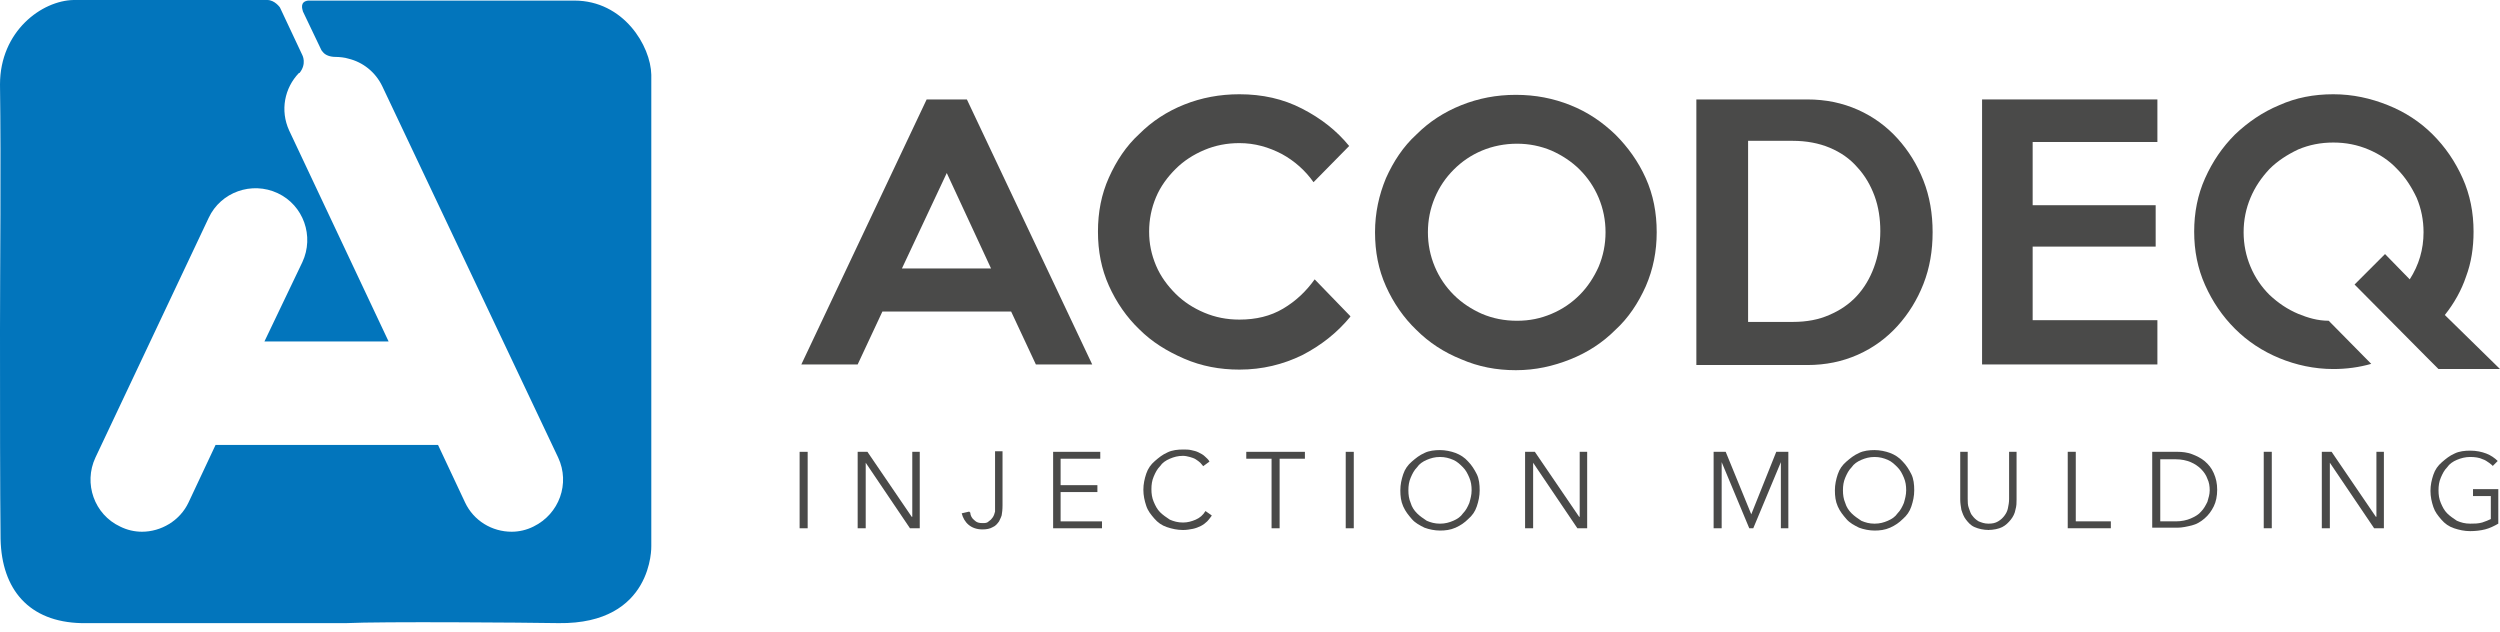
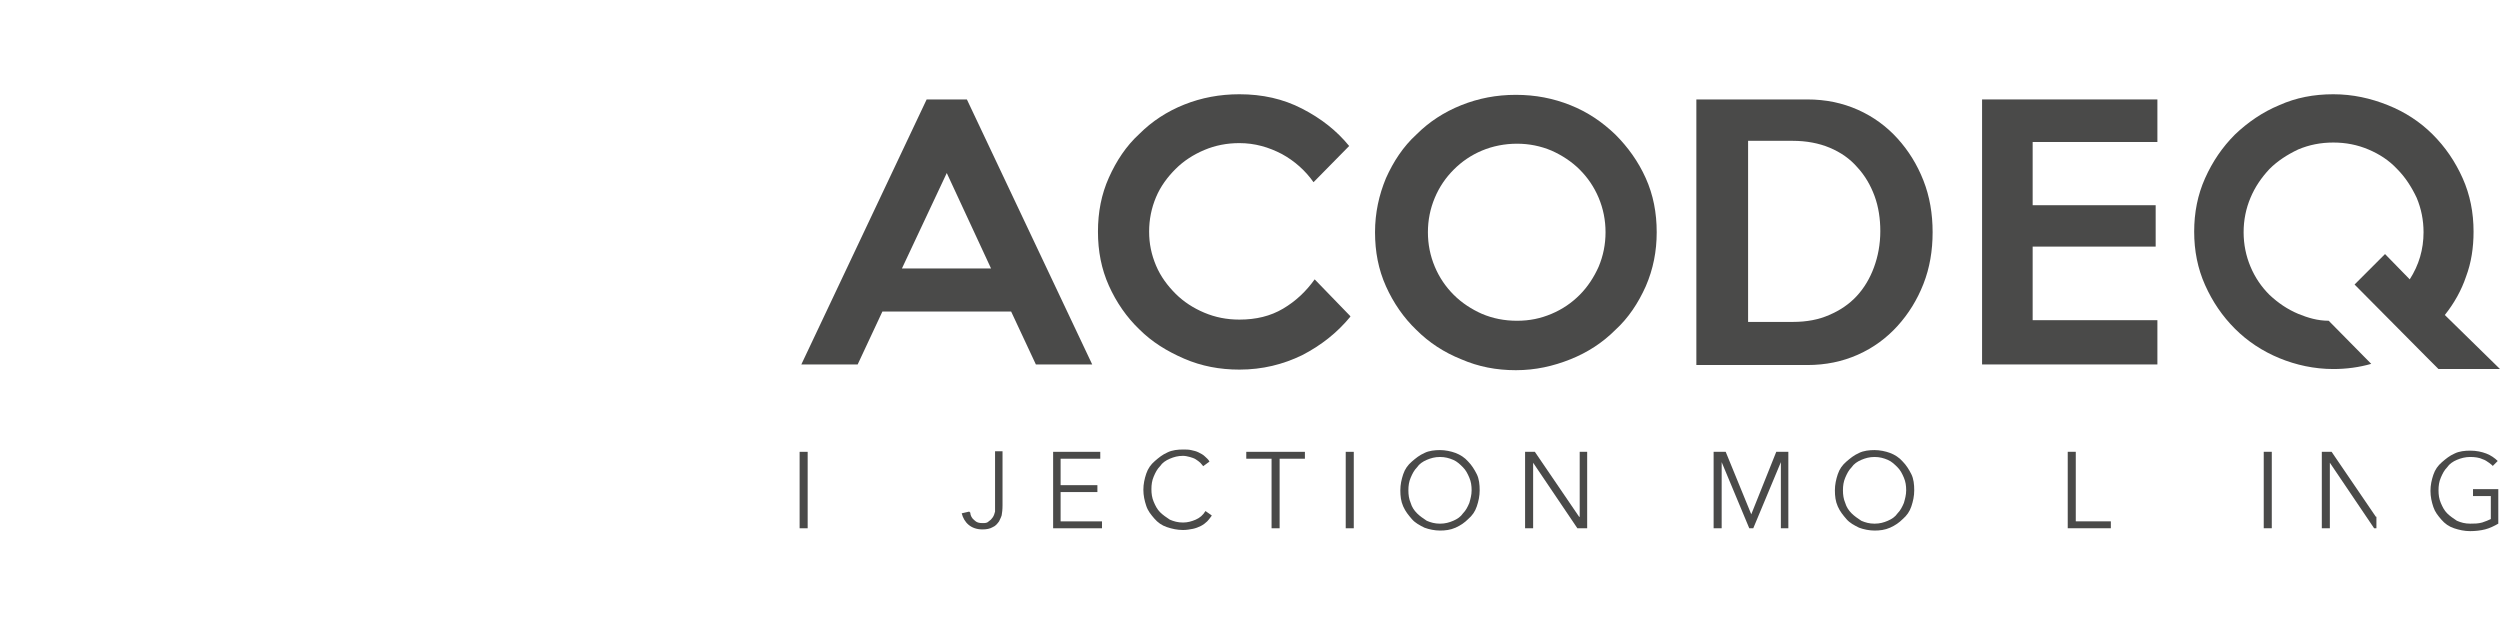
<svg xmlns="http://www.w3.org/2000/svg" width="273" height="69" viewBox="0 0 273 69" fill="none">
  <path d="M88.197 57.688H87.318V49.339H88.197V57.688Z" fill="#4A4A49" />
-   <path d="M99.621 56.432V49.339H100.437V57.688H99.37L94.536 50.532V57.688H93.657V49.339H94.724L99.558 56.432H99.621Z" fill="#4A4A49" />
  <path d="M105.961 55.992C105.961 56.306 106.149 56.619 106.4 56.808C106.651 57.059 106.902 57.121 107.279 57.121C107.593 57.121 107.781 57.121 107.969 56.933C108.158 56.808 108.283 56.682 108.409 56.494C108.534 56.306 108.597 56.117 108.66 55.866C108.66 55.615 108.66 55.364 108.66 55.113V49.275H109.476V55.176C109.476 55.176 109.476 55.74 109.413 56.054C109.413 56.368 109.225 56.619 109.099 56.933C108.911 57.184 108.723 57.435 108.409 57.561C108.095 57.749 107.718 57.812 107.279 57.812C106.651 57.812 106.149 57.624 105.772 57.31C105.396 56.996 105.145 56.557 105.019 56.054L105.835 55.866L105.961 55.992Z" fill="#4A4A49" />
  <path d="M115.881 56.934H120.338V57.688H115.002V49.339H120.15V50.092H115.818V52.98H119.836V53.733H115.818V56.934H115.881Z" fill="#4A4A49" />
  <path d="M132.326 56.306C132.326 56.306 132.013 56.746 131.824 56.934C131.636 57.122 131.385 57.311 131.134 57.436C130.883 57.562 130.569 57.687 130.255 57.75C129.941 57.813 129.564 57.876 129.188 57.876C128.56 57.876 127.995 57.75 127.43 57.562C126.865 57.373 126.426 57.06 126.049 56.62C125.672 56.181 125.359 55.804 125.17 55.239C124.982 54.674 124.856 54.109 124.856 53.481C124.856 52.854 124.982 52.289 125.17 51.724C125.359 51.159 125.673 50.719 126.112 50.343C126.551 49.966 126.928 49.652 127.493 49.401C127.995 49.15 128.623 49.087 129.188 49.087C129.502 49.087 129.816 49.087 130.067 49.15C130.38 49.213 130.632 49.276 130.883 49.401C131.134 49.527 131.385 49.652 131.573 49.841C131.761 50.029 131.95 50.154 132.075 50.406L131.385 50.908C131.385 50.908 131.197 50.657 131.071 50.531C130.945 50.406 130.757 50.28 130.569 50.154C130.38 50.029 130.129 49.966 129.941 49.904C129.69 49.841 129.439 49.778 129.188 49.778C128.623 49.778 128.183 49.904 127.744 50.092C127.305 50.28 126.928 50.531 126.677 50.908C126.363 51.222 126.175 51.598 125.986 52.038C125.798 52.477 125.735 52.917 125.735 53.419C125.735 53.921 125.798 54.36 125.986 54.8C126.175 55.239 126.363 55.616 126.677 55.93C126.991 56.243 127.367 56.495 127.744 56.746C128.183 56.934 128.623 57.06 129.188 57.06C129.69 57.06 130.129 56.934 130.569 56.746C131.008 56.557 131.385 56.243 131.636 55.804L132.264 56.243L132.326 56.306Z" fill="#4A4A49" />
  <path d="M139.671 57.688H138.855V50.092H136.093V49.339H142.496V50.092H139.734V57.688H139.671Z" fill="#4A4A49" />
  <path d="M147.832 57.688H146.953V49.339H147.832V57.688Z" fill="#4A4A49" />
  <path d="M161.58 53.543C161.58 54.171 161.455 54.736 161.266 55.301C161.078 55.866 160.764 56.305 160.325 56.682C159.948 57.058 159.509 57.372 158.944 57.623C158.379 57.874 157.814 57.937 157.249 57.937C156.684 57.937 156.056 57.812 155.554 57.623C155.052 57.372 154.55 57.121 154.173 56.682C153.796 56.242 153.482 55.866 153.231 55.301C152.98 54.736 152.917 54.171 152.917 53.543C152.917 52.915 153.043 52.35 153.231 51.785C153.42 51.22 153.734 50.781 154.173 50.404C154.612 50.028 154.989 49.714 155.554 49.463C156.056 49.212 156.684 49.149 157.249 49.149C157.814 49.149 158.442 49.275 158.944 49.463C159.446 49.651 159.948 49.965 160.325 50.404C160.701 50.781 161.015 51.283 161.266 51.785C161.517 52.288 161.58 52.915 161.58 53.543ZM160.701 53.543C160.701 53.041 160.639 52.601 160.45 52.162C160.262 51.723 160.074 51.346 159.76 51.032C159.446 50.718 159.132 50.404 158.693 50.216C158.253 50.028 157.814 49.902 157.249 49.902C156.684 49.902 156.244 50.028 155.805 50.216C155.366 50.404 154.989 50.656 154.738 51.032C154.424 51.346 154.236 51.723 154.047 52.162C153.859 52.601 153.796 53.041 153.796 53.543C153.796 54.045 153.859 54.485 154.047 54.924C154.173 55.364 154.424 55.74 154.738 56.054C155.052 56.368 155.428 56.619 155.805 56.87C156.244 57.058 156.684 57.184 157.249 57.184C157.814 57.184 158.253 57.058 158.693 56.87C159.132 56.682 159.509 56.431 159.76 56.054C160.074 55.74 160.262 55.364 160.45 54.924C160.576 54.485 160.701 54.045 160.701 53.543Z" fill="#4A4A49" />
  <path d="M172.503 56.432V49.339H173.319V57.688H172.251L167.418 50.532V57.688H166.539V49.339H167.606L172.44 56.432H172.503Z" fill="#4A4A49" />
  <path d="M191.207 56.241L193.969 49.336H195.287V57.685H194.471V50.466L191.458 57.685H191.019L188.006 50.466V57.685H187.127V49.336H188.445L191.27 56.241H191.207Z" fill="#4A4A49" />
  <path d="M209.034 53.543C209.034 54.171 208.908 54.736 208.72 55.301C208.532 55.866 208.218 56.305 207.778 56.682C207.402 57.058 206.962 57.372 206.397 57.623C205.832 57.874 205.267 57.937 204.702 57.937C204.137 57.937 203.51 57.812 203.008 57.623C202.505 57.372 202.003 57.121 201.627 56.682C201.25 56.242 200.936 55.866 200.685 55.301C200.434 54.736 200.371 54.171 200.371 53.543C200.371 52.915 200.497 52.35 200.685 51.785C200.873 51.22 201.187 50.781 201.627 50.404C202.066 50.028 202.443 49.714 203.008 49.463C203.51 49.212 204.137 49.149 204.702 49.149C205.267 49.149 205.895 49.275 206.397 49.463C206.9 49.651 207.402 49.965 207.778 50.404C208.155 50.781 208.469 51.283 208.72 51.785C208.971 52.288 209.034 52.915 209.034 53.543ZM208.155 53.543C208.155 53.041 208.092 52.601 207.904 52.162C207.716 51.723 207.527 51.346 207.213 51.032C206.899 50.718 206.586 50.404 206.146 50.216C205.707 50.028 205.267 49.902 204.702 49.902C204.137 49.902 203.698 50.028 203.259 50.216C202.819 50.404 202.443 50.656 202.192 51.032C201.878 51.346 201.689 51.723 201.501 52.162C201.313 52.601 201.25 53.041 201.25 53.543C201.25 54.045 201.313 54.485 201.501 54.924C201.627 55.364 201.878 55.74 202.192 56.054C202.505 56.368 202.882 56.619 203.259 56.87C203.698 57.058 204.137 57.184 204.702 57.184C205.267 57.184 205.707 57.058 206.146 56.87C206.586 56.682 206.962 56.431 207.213 56.054C207.527 55.74 207.716 55.364 207.904 54.924C208.029 54.485 208.155 54.045 208.155 53.543Z" fill="#4A4A49" />
-   <path d="M217.196 57.873C216.568 57.873 216.066 57.748 215.626 57.559C215.187 57.371 214.936 57.057 214.685 56.743C214.434 56.429 214.308 56.053 214.183 55.676C214.12 55.299 214.057 54.923 214.057 54.546V49.336H214.873V54.483C214.873 54.797 214.873 55.174 214.999 55.488C215.124 55.802 215.187 56.115 215.375 56.304C215.564 56.555 215.752 56.743 216.066 56.931C216.38 57.057 216.694 57.183 217.133 57.183C217.572 57.183 217.886 57.12 218.2 56.931C218.514 56.743 218.702 56.555 218.891 56.304C219.079 56.053 219.205 55.802 219.267 55.488C219.33 55.174 219.393 54.86 219.393 54.483V49.336H220.209V54.546C220.209 54.923 220.209 55.237 220.083 55.676C220.021 56.053 219.832 56.429 219.581 56.743C219.33 57.057 219.016 57.371 218.64 57.559C218.263 57.748 217.698 57.873 217.07 57.873H217.196Z" fill="#4A4A49" />
  <path d="M226.612 56.931H230.504V57.685H225.796V49.336H226.675V56.931H226.612Z" fill="#4A4A49" />
-   <path d="M235.022 49.338H237.784C238.287 49.338 238.852 49.4 239.354 49.589C239.856 49.777 240.358 50.028 240.735 50.342C241.174 50.719 241.488 51.095 241.739 51.66C241.99 52.225 242.116 52.79 242.116 53.481C242.116 54.171 241.99 54.799 241.739 55.301C241.488 55.803 241.174 56.243 240.735 56.619C240.295 56.996 239.856 57.247 239.354 57.373C238.852 57.498 238.287 57.624 237.784 57.624H235.022V49.275V49.338ZM235.901 56.933H237.596C238.224 56.933 238.789 56.808 239.228 56.619C239.668 56.431 240.107 56.18 240.358 55.866C240.672 55.552 240.86 55.176 241.049 54.799C241.174 54.359 241.3 53.983 241.3 53.544C241.3 53.104 241.237 52.665 241.049 52.288C240.923 51.911 240.672 51.535 240.358 51.221C240.044 50.907 239.668 50.656 239.228 50.468C238.789 50.279 238.224 50.154 237.596 50.154H235.901V56.996V56.933Z" fill="#4A4A49" />
  <path d="M248.079 57.685H247.2V49.336H248.079V57.685Z" fill="#4A4A49" />
-   <path d="M259.505 56.429V49.336H260.321V57.685H259.254L254.42 50.529V57.685H253.542V49.336H254.609L259.442 56.429H259.505Z" fill="#4A4A49" />
+   <path d="M259.505 56.429V49.336V57.685H259.254L254.42 50.529V57.685H253.542V49.336H254.609L259.442 56.429H259.505Z" fill="#4A4A49" />
  <path d="M272.186 50.843C272.186 50.843 271.559 50.278 271.119 50.152C270.742 49.964 270.24 49.901 269.738 49.901C269.236 49.901 268.734 50.026 268.294 50.215C267.855 50.403 267.478 50.654 267.227 51.031C266.913 51.345 266.725 51.721 266.537 52.161C266.348 52.6 266.286 53.04 266.286 53.542C266.286 54.044 266.348 54.483 266.537 54.923C266.725 55.362 266.913 55.739 267.227 56.053C267.541 56.367 267.918 56.618 268.294 56.869C268.734 57.057 269.173 57.183 269.738 57.183C270.178 57.183 270.617 57.183 271.056 57.057C271.433 56.931 271.747 56.806 271.998 56.681V54.169H270.052V53.416H272.814V57.183C272.375 57.434 271.872 57.685 271.37 57.81C270.868 57.936 270.303 57.999 269.738 57.999C269.11 57.999 268.545 57.873 267.98 57.685C267.415 57.496 266.976 57.183 266.599 56.743C266.223 56.304 265.909 55.927 265.721 55.362C265.532 54.797 265.407 54.232 265.407 53.605C265.407 52.977 265.532 52.412 265.721 51.847C265.909 51.282 266.223 50.843 266.662 50.466C267.102 50.089 267.478 49.775 268.043 49.524C268.545 49.273 269.173 49.21 269.738 49.21C270.429 49.21 270.994 49.336 271.496 49.524C271.998 49.713 272.437 50.026 272.751 50.34L272.186 50.905V50.843Z" fill="#4A4A49" />
  <path d="M119.269 39.798H113.117L110.418 34.023H96.356L93.657 39.798H87.505L101.19 10.859H105.584L119.269 39.798ZM108.221 29.315L103.387 18.894L98.491 29.315H108.158H108.221Z" fill="#4A4A49" />
  <path d="M147.455 34.586C146.011 36.343 144.253 37.724 142.182 38.791C140.11 39.796 137.851 40.361 135.34 40.361C133.205 40.361 131.197 39.984 129.313 39.168C127.43 38.352 125.798 37.348 124.417 35.967C123.036 34.648 121.906 33.016 121.09 31.196C120.274 29.375 119.897 27.43 119.897 25.295C119.897 23.161 120.274 21.215 121.09 19.395C121.906 17.574 122.973 15.942 124.417 14.624C125.798 13.243 127.43 12.176 129.313 11.422C131.197 10.669 133.205 10.293 135.34 10.293C137.851 10.293 140.11 10.795 142.182 11.862C144.253 12.929 145.948 14.247 147.329 15.942L143.437 19.897C142.559 18.641 141.366 17.574 139.985 16.821C138.541 16.068 137.035 15.628 135.34 15.628C133.959 15.628 132.703 15.879 131.51 16.381C130.318 16.884 129.251 17.574 128.372 18.453C127.493 19.332 126.74 20.336 126.238 21.529C125.735 22.722 125.484 23.977 125.484 25.295C125.484 26.613 125.735 27.806 126.238 28.999C126.74 30.192 127.493 31.196 128.372 32.075C129.251 32.954 130.318 33.644 131.51 34.146C132.703 34.648 133.959 34.9 135.34 34.9C137.16 34.9 138.729 34.523 140.11 33.707C141.491 32.891 142.621 31.824 143.563 30.505L147.455 34.523V34.586Z" fill="#4A4A49" />
  <path d="M180.912 25.36C180.912 27.431 180.535 29.377 179.719 31.26C178.903 33.081 177.836 34.713 176.392 36.031C175.011 37.412 173.379 38.479 171.496 39.233C169.613 39.986 167.667 40.425 165.532 40.425C163.398 40.425 161.452 40.049 159.569 39.233C157.686 38.479 156.054 37.412 154.672 36.031C153.291 34.713 152.162 33.081 151.346 31.26C150.529 29.44 150.153 27.494 150.153 25.36C150.153 23.225 150.592 21.279 151.346 19.459C152.162 17.639 153.229 16.006 154.672 14.688C156.054 13.307 157.686 12.24 159.569 11.487C161.452 10.734 163.398 10.357 165.532 10.357C167.667 10.357 169.613 10.734 171.496 11.487C173.379 12.24 174.948 13.307 176.392 14.688C177.773 16.069 178.903 17.639 179.719 19.459C180.535 21.279 180.912 23.225 180.912 25.36M175.325 25.36C175.325 24.041 175.074 22.786 174.572 21.593C174.069 20.401 173.379 19.396 172.5 18.517C171.621 17.639 170.554 16.948 169.424 16.446C168.231 15.944 166.976 15.693 165.658 15.693C164.34 15.693 163.021 15.944 161.829 16.446C160.636 16.948 159.632 17.639 158.753 18.517C157.874 19.396 157.183 20.401 156.681 21.593C156.179 22.786 155.928 24.041 155.928 25.36C155.928 26.678 156.179 27.933 156.681 29.126C157.183 30.319 157.874 31.323 158.753 32.202C159.632 33.081 160.699 33.771 161.829 34.273C163.021 34.776 164.277 35.027 165.658 35.027C167.039 35.027 168.231 34.776 169.424 34.273C170.617 33.771 171.621 33.081 172.5 32.202C173.379 31.323 174.069 30.256 174.572 29.126C175.074 27.933 175.325 26.678 175.325 25.36Z" fill="#4A4A49" />
  <path d="M211.042 25.36C211.042 27.369 210.728 29.252 210.038 31.01C209.347 32.767 208.405 34.274 207.213 35.592C206.02 36.91 204.576 37.977 202.881 38.731C201.187 39.484 199.366 39.861 197.357 39.861H185.242V10.859H197.357C199.366 10.859 201.187 11.236 202.881 11.989C204.576 12.743 206.02 13.81 207.213 15.128C208.405 16.446 209.347 17.953 210.038 19.71C210.728 21.468 211.042 23.351 211.042 25.36ZM205.33 25.234C205.33 23.916 205.141 22.598 204.702 21.405C204.262 20.213 203.635 19.145 202.819 18.267C202.003 17.325 200.998 16.634 199.806 16.132C198.613 15.63 197.232 15.379 195.788 15.379H190.892V35.153H195.788C197.295 35.153 198.613 34.901 199.743 34.399C200.935 33.897 201.94 33.207 202.756 32.328C203.572 31.449 204.2 30.382 204.639 29.189C205.078 27.996 205.33 26.678 205.33 25.234" fill="#4A4A49" />
  <path d="M235.588 39.798H216.442V10.859H235.588V15.505H221.966V22.41H235.399V26.929H221.966V34.964H235.588V39.798Z" fill="#4A4A49" />
  <path d="M250.966 34.272C249.774 33.77 248.769 33.079 247.828 32.2C246.949 31.322 246.258 30.317 245.756 29.124C245.254 27.932 245.003 26.676 245.003 25.358C245.003 24.04 245.254 22.784 245.756 21.592C246.258 20.399 246.949 19.395 247.828 18.453C248.707 17.574 249.774 16.884 250.966 16.319C252.159 15.816 253.415 15.565 254.796 15.565C256.177 15.565 257.432 15.816 258.625 16.319C259.817 16.821 260.885 17.511 261.763 18.453C262.642 19.332 263.333 20.399 263.898 21.592C264.4 22.784 264.651 24.04 264.651 25.358C264.651 27.241 264.149 28.936 263.144 30.505L260.445 27.743L257.118 31.07L264.965 38.98L266.283 40.298H273L266.974 34.397C267.978 33.142 268.794 31.698 269.296 30.192C269.861 28.685 270.112 27.053 270.112 25.295C270.112 23.224 269.736 21.278 268.92 19.457C268.104 17.637 267.036 16.068 265.655 14.687C264.274 13.306 262.642 12.238 260.759 11.485C258.876 10.732 256.93 10.293 254.796 10.293C252.661 10.293 250.715 10.669 248.895 11.485C247.075 12.238 245.442 13.368 244.061 14.687C242.68 16.068 241.613 17.637 240.797 19.457C239.981 21.278 239.604 23.224 239.604 25.295C239.604 27.367 239.981 29.313 240.797 31.133C241.613 32.954 242.68 34.523 244.061 35.904C245.442 37.285 247.075 38.352 248.895 39.105C250.715 39.859 252.724 40.298 254.796 40.298C256.239 40.298 257.62 40.11 258.939 39.733L254.293 35.025C253.101 35.025 252.034 34.711 250.966 34.272" fill="#4A4A49" />
-   <path d="M71.122 59.635C71.122 52.667 71.122 41.305 71.122 36.283C71.122 28.75 71.122 17.514 71.122 8.161C71.059 5.022 68.109 0.063 62.71 0.063C57.877 0.063 42.058 0.063 35.467 0.063C34.839 0.063 34.274 0.063 33.646 0.063C32.705 0.188 33.019 1.004 33.081 1.255L35.09 5.461C35.09 5.461 35.153 5.587 35.341 5.775C35.592 6.026 36.032 6.215 36.66 6.215C37.036 6.215 37.664 6.277 38.041 6.403C39.61 6.779 40.991 7.847 41.744 9.416L60.953 49.967C62.271 52.792 61.078 56.119 58.254 57.5C57.5 57.877 56.684 58.065 55.868 58.065C53.734 58.065 51.725 56.873 50.783 54.864L47.833 48.586H23.54L20.59 54.864C19.648 56.873 17.576 58.065 15.505 58.065C14.689 58.065 13.873 57.877 13.12 57.5C10.295 56.182 9.102 52.792 10.42 49.967L22.787 23.791C24.105 20.966 27.495 19.773 30.319 21.092C33.144 22.41 34.337 25.8 33.019 28.625L28.876 37.287H42.435L31.575 14.249C30.57 12.052 31.073 9.604 32.642 7.972H32.705C33.521 6.968 33.019 6.026 33.019 6.026L30.57 0.816C30.57 0.816 30.006 0 29.189 0C23.54 0 13.998 0 8.035 0C4.582 0.063 0 3.39 0 9.228C0.126 18.141 0 29.378 0 36.095C0 44.381 0 53.545 0.063 58.881C0.188 64.343 3.139 67.921 8.914 68.046H37.789C41.681 67.858 57.312 67.983 61.016 68.046C71.373 68.172 71.122 59.635 71.122 59.635" fill="#0275BC" />
</svg>